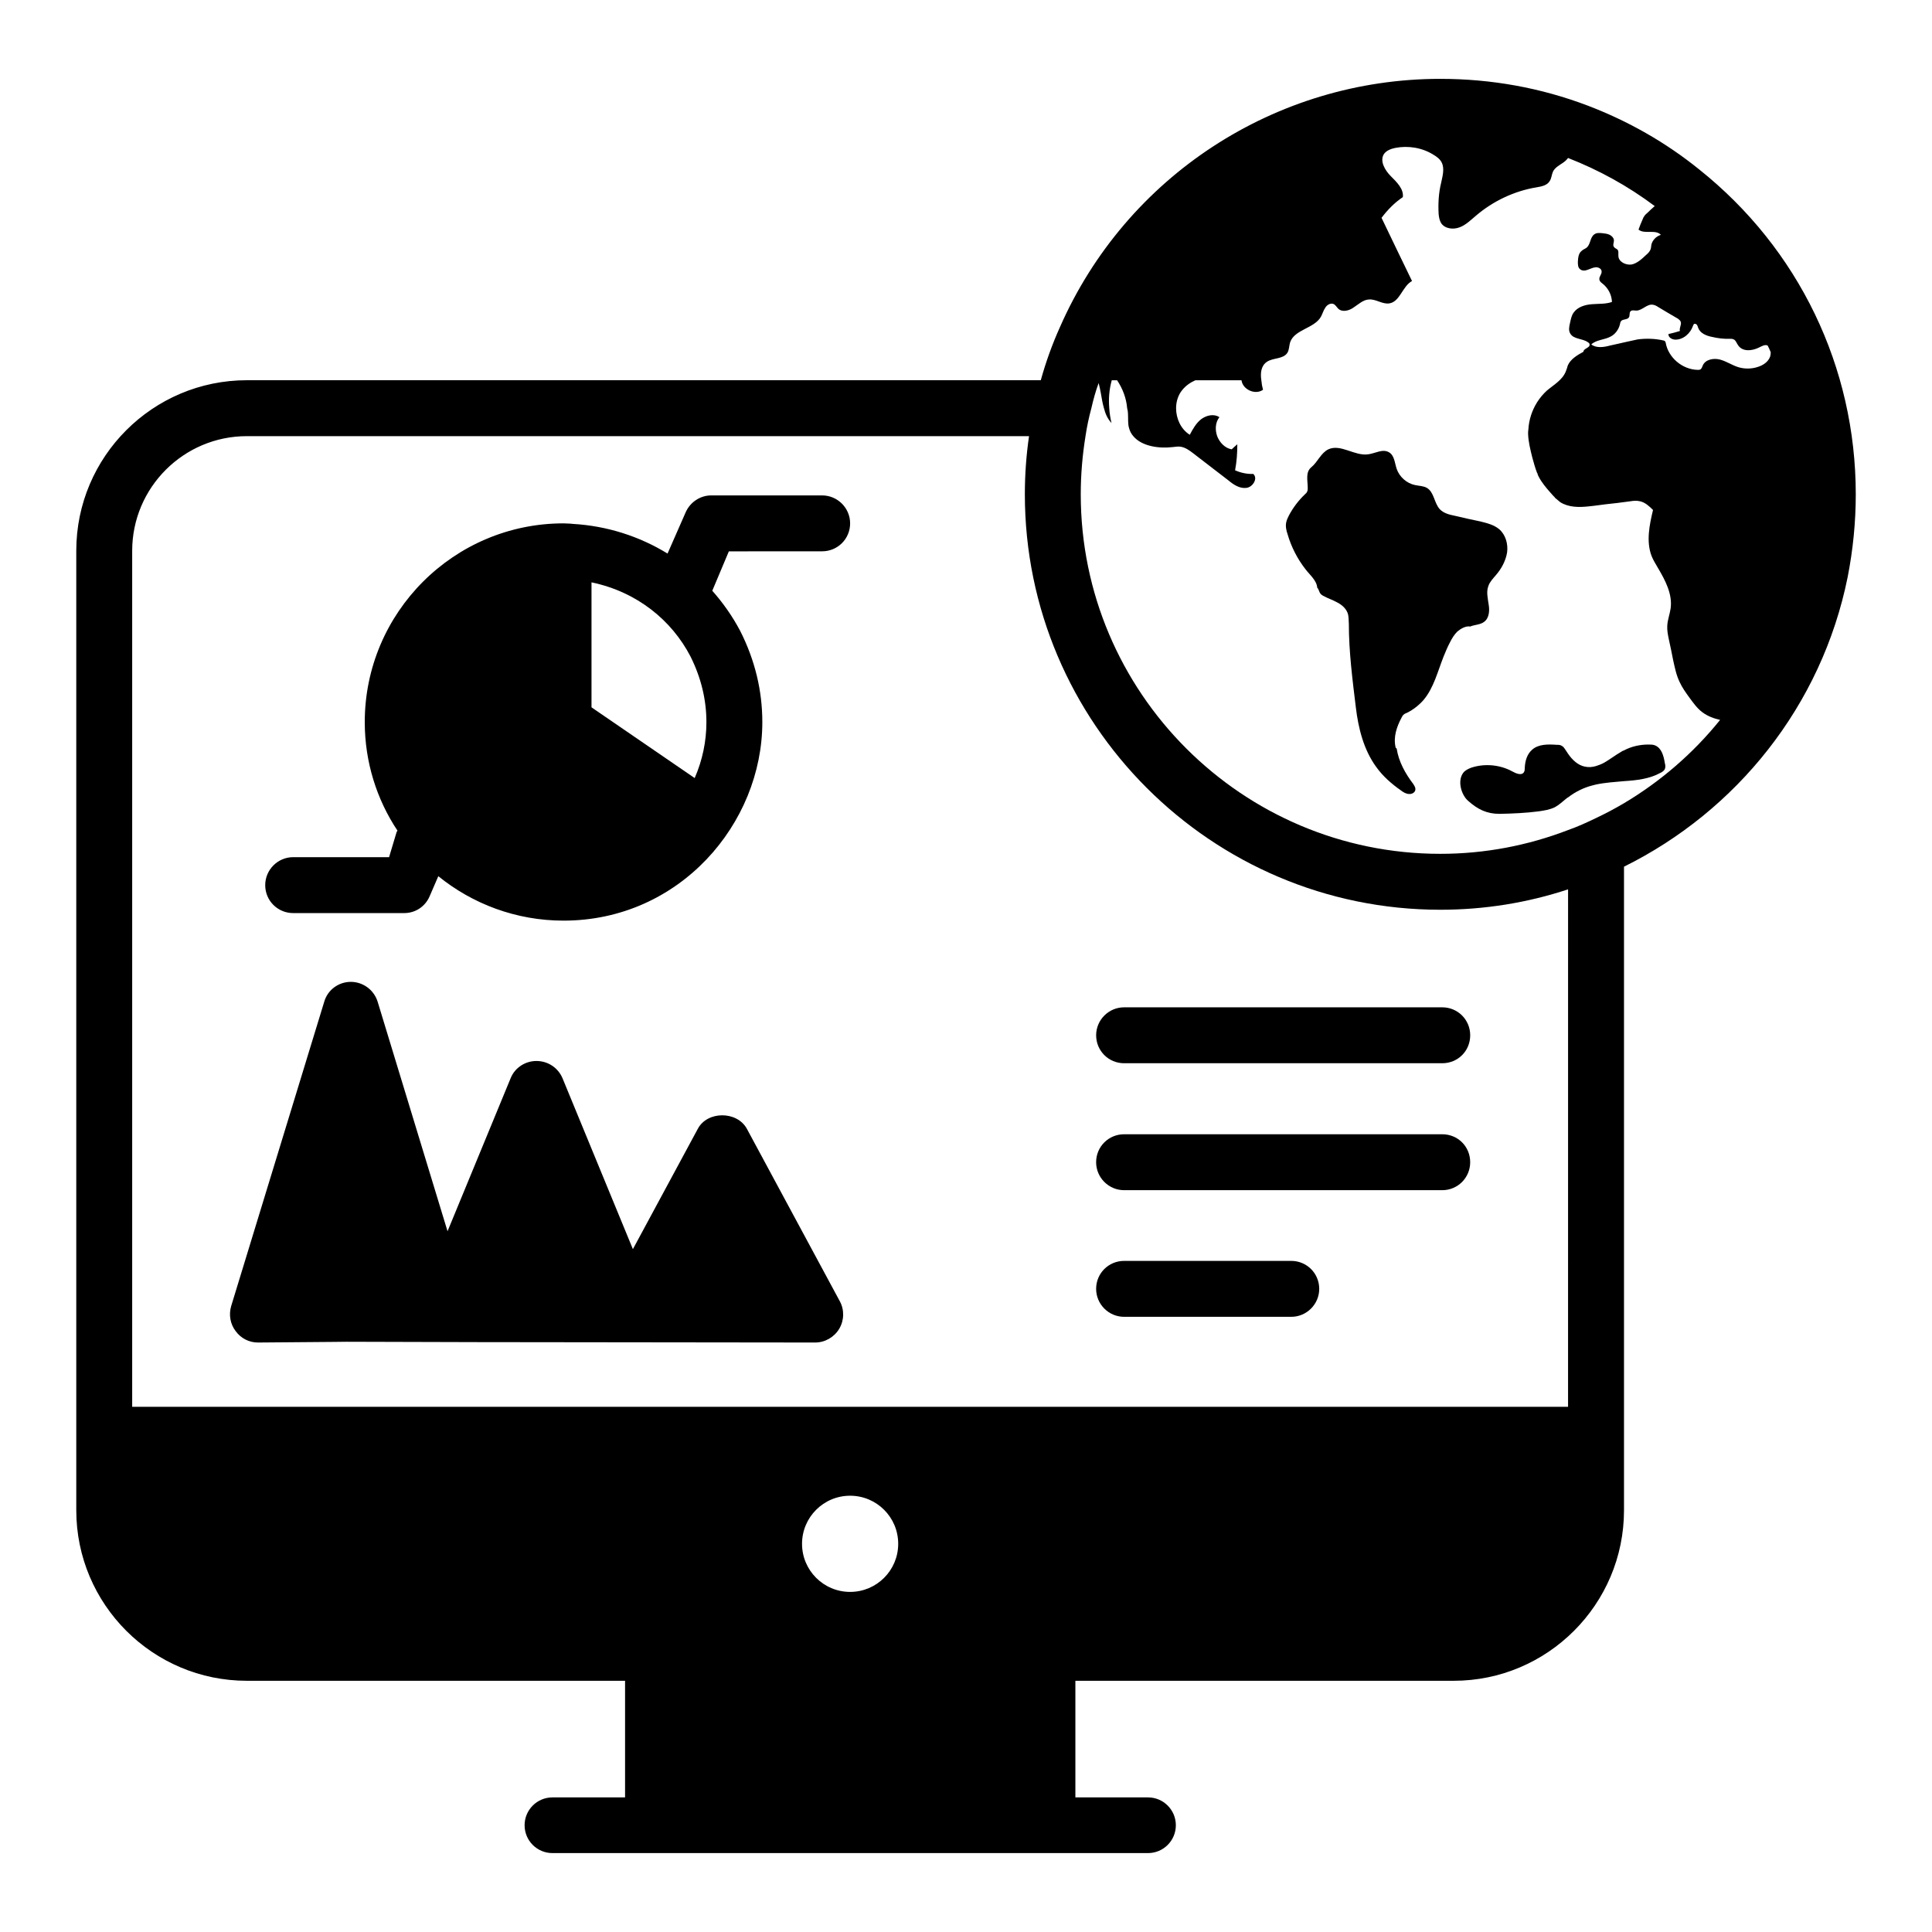
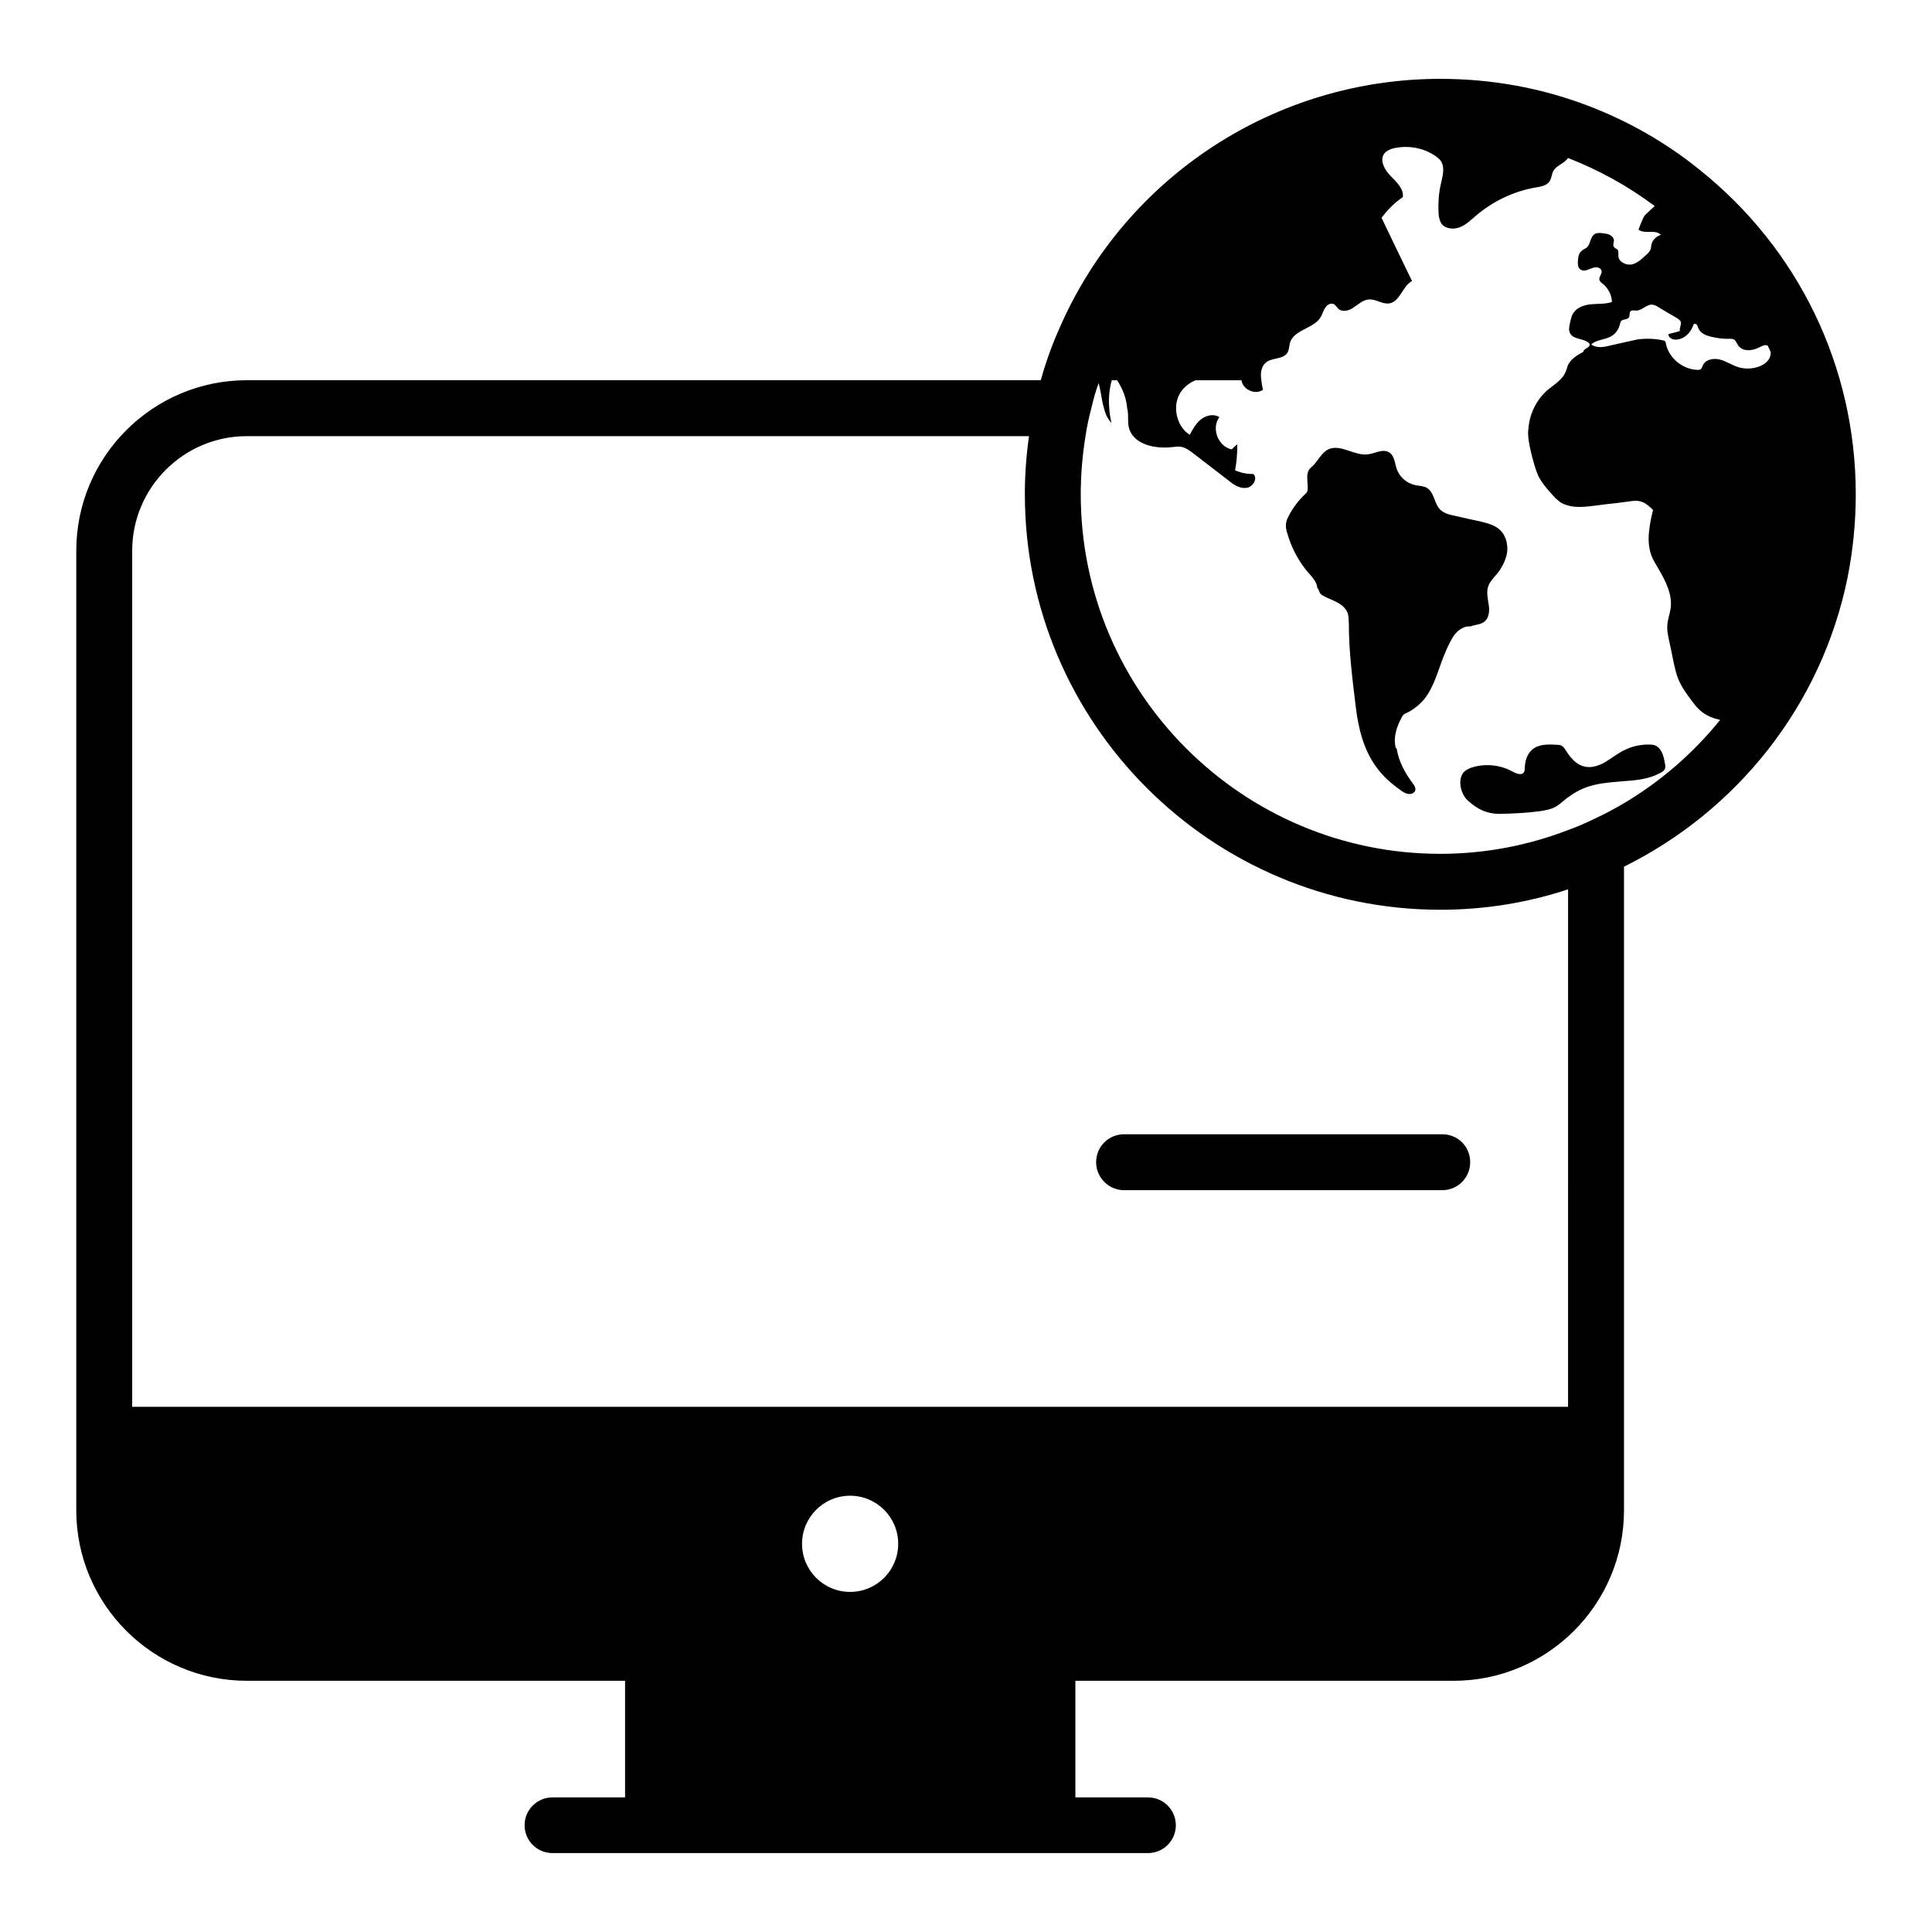
<svg xmlns="http://www.w3.org/2000/svg" fill="#000000" width="800px" height="800px" version="1.1" viewBox="144 144 512 512">
  <g>
-     <path d="m341.95 443.18c-2.594-4.82-10.523-4.82-13.039 0l-17.188 31.855-18.672-45.344c-1.184-2.742-3.852-4.519-6.891-4.519-2.965 0-5.703 1.777-6.816 4.519l-16.742 40.602-18.523-60.828c-0.965-3.109-3.852-5.262-7.113-5.262-3.258 0-6.148 2.148-7.039 5.262l-24.672 80.688c-0.668 2.297-0.223 4.742 1.184 6.594 1.406 1.926 3.555 3.035 5.926 3.035 130.12-0.953-159.86-0.227 147.66 0 2.594 0 5.039-1.406 6.371-3.629 1.336-2.227 1.41-5.039 0.148-7.336z" />
-     <path d="m434.49 418.36c0 4.148 3.332 7.41 7.41 7.41h84.312c4.148 0 7.41-3.258 7.41-7.41 0-4.078-3.258-7.41-7.41-7.41h-84.316c-4.074 0-7.406 3.332-7.406 7.41z" />
    <path d="m526.21 444.59h-84.316c-4.074 0-7.41 3.258-7.41 7.41 0 4.074 3.332 7.41 7.41 7.41h84.312c4.148 0 7.41-3.336 7.41-7.41 0-4.152-3.258-7.41-7.406-7.41z" />
-     <path d="m486.2 478.15h-44.305c-4.074 0-7.41 3.258-7.41 7.41 0 4.074 3.332 7.41 7.41 7.41h44.305c4.074 0 7.41-3.336 7.41-7.41-0.004-4.148-3.336-7.41-7.41-7.41z" />
    <path d="m594.3 188.9c-8.891-7.184-18.816-12.816-29.488-16.891-12.445-4.742-25.633-7.113-39.121-7.113-43.637 0-83.203 25.781-100.76 65.715-2.074 4.594-3.777 9.336-5.113 14.152h-210.41c-24.895 0-45.195 20.227-45.195 45.195v254.27c0 24.969 20.301 45.195 45.195 45.195h100.24v30.906h-19.246c-4.074 0-7.379 3.305-7.379 7.379 0 4.078 3.305 7.379 7.379 7.379h157.83c4.074 0 7.379-3.305 7.379-7.379 0-4.074-3.305-7.379-7.379-7.379h-19.246v-30.906h100.27c24.82 0 45.121-20.227 45.121-45.195v-170.55c29.785-14.742 52.383-42.602 59.273-76.754 1.406-7.184 2.148-14.52 2.148-21.93-0.004-33.711-15.117-65.055-41.496-86.094zm-225.01 376.97c-7.039 0-12.742-5.703-12.742-12.742 0-7.039 5.703-12.746 12.742-12.746 7.039 0 12.742 5.703 12.742 12.746 0 7.039-5.703 12.742-12.742 12.742zm190.26-49.047h-380.52v-226.86c0-16.746 13.633-30.379 30.375-30.379h207.3c-0.738 5.039-1.109 10.223-1.109 15.41 0 60.68 49.418 110.1 110.1 110.1 11.707 0 23.117-1.852 33.859-5.41zm14.816-159.96c-2.371 1.41-4.891 2.742-7.41 3.93-2.445 1.188-4.891 2.297-7.41 3.184-10.594 4.078-22.004 6.297-33.859 6.297-52.527 0-95.277-42.75-95.277-95.277 0-5.262 0.445-10.371 1.258-15.41 0.371-2.519 0.891-4.965 1.555-7.41 0.52-2.297 1.113-4.445 1.926-6.668 0.223 0.891 0.445 1.852 0.594 2.742 0.223 1.332 0.445 2.668 0.816 3.926 0.367 1.484 0.961 2.816 2 3.93-0.297-1.258-0.52-2.594-0.594-3.93-0.223-2.519 0-5.035 0.664-7.41h1.41c1.48 2.223 2.445 4.742 2.668 7.41 0.148 0.52 0.223 1.039 0.223 1.555 0.074 1.258-0.074 2.594 0.297 3.781 0.223 0.812 0.594 1.48 1.109 2.074 2.223 2.668 6.742 3.336 10.449 2.891 0.738-0.074 1.48-0.219 2.223-0.074 1.184 0.223 2.223 0.965 3.184 1.707 3.109 2.371 6.223 4.816 9.336 7.184 1.332 1.109 2.961 2.223 4.742 2 1.703-0.148 3.188-2.519 1.852-3.703-1.629 0.074-3.332-0.297-4.816-0.961 0.445-2.297 0.594-4.594 0.594-6.891-0.52 0.445-1.039 0.891-1.484 1.336-1.777-0.297-3.184-1.781-3.852-3.484-0.59-1.703-0.516-3.629 0.594-5.035-1.48-0.965-3.406-0.52-4.816 0.516-1.336 1.039-2.223 2.594-3.039 4.148-2.371-1.484-3.629-4.297-3.629-7.039 0-1.703 0.52-3.481 1.629-4.816 0.965-1.188 2.148-2 3.484-2.594h12.223c0.297 2.445 3.629 4 5.703 2.519-0.223-0.812-0.371-1.629-0.445-2.519-0.297-1.926-0.074-3.852 1.48-4.891 1.629-1.109 4.297-0.664 5.41-2.371 0.52-0.812 0.445-1.852 0.742-2.816 1.184-3.406 6.371-3.633 8.152-6.742 0.441-0.812 0.664-1.703 1.184-2.445 0.445-0.742 1.48-1.332 2.297-0.887 0.441 0.297 0.738 0.812 1.109 1.184 1.109 1.039 2.961 0.52 4.148-0.367 1.258-0.812 2.445-2 4-2.074 1.852-0.152 3.555 1.332 5.41 1.035 2.816-0.445 3.481-4.594 6-5.926-2.668-5.559-5.41-11.113-8.078-16.746 1.566-2.074 3.418-4.004 5.641-5.484 0.297-2.148-1.629-4-3.184-5.559-1.559-1.555-3.039-4.078-1.777-5.93 0.664-0.887 1.852-1.332 2.961-1.555 3.406-0.664 7.113-0.074 10.074 1.781 0.891 0.516 1.781 1.184 2.223 2.074 0.82 1.633 0.227 3.633-0.145 5.406-0.664 2.668-0.812 5.484-0.664 8.223 0.074 0.816 0.223 1.707 0.664 2.445 0.965 1.484 3.188 1.781 4.891 1.113 1.629-0.59 2.961-1.926 4.371-3.109 4.519-3.856 10.152-6.523 16.004-7.484 1.332-0.219 2.812-0.516 3.481-1.629 0.52-0.738 0.52-1.703 0.887-2.519 0.52-1.109 1.703-1.703 2.668-2.371 0.52-0.371 0.961-0.742 1.332-1.262 8.152 3.188 15.855 7.41 22.969 12.746-0.664 0.594-1.332 1.188-1.922 1.781-0.371 0.293-0.668 0.59-0.891 0.961-0.223 0.297-0.297 0.594-0.441 0.891-0.371 0.887-0.742 1.703-1.039 2.594 1.555 1.332 4.519-0.152 5.926 1.402-1.258 0.371-2.223 1.41-2.519 2.594-0.074 0.445-0.074 0.891-0.223 1.262-0.219 0.59-0.664 1.035-1.184 1.48-1.109 1.039-2.371 2.227-3.852 2.523-1.555 0.219-3.481-0.742-3.481-2.301-0.074-0.516 0.148-1.184-0.223-1.629-0.297-0.297-0.738-0.367-0.961-0.742-0.371-0.445 0-1.109 0-1.703s-0.52-1.188-1.113-1.484c-0.59-0.293-1.258-0.367-1.926-0.441-0.738-0.074-1.555-0.148-2.148 0.297-1.184 0.812-0.961 2.668-2.074 3.555-0.371 0.293-0.891 0.445-1.262 0.812-0.887 0.664-0.961 1.852-1.035 2.891 0 0.664 0 1.48 0.52 1.926 0.516 0.516 1.332 0.516 2.074 0.219 0.668-0.219 1.336-0.59 2.074-0.664 0.742-0.074 1.629 0.371 1.629 1.113 0.074 0.738-0.738 1.402-0.59 2.144 0.074 0.52 0.516 0.816 0.887 1.109 1.48 1.188 2.371 2.965 2.445 4.82-1.707 0.598-3.562 0.449-5.34 0.598-1.852 0.145-3.777 0.738-4.816 2.223-0.59 0.812-0.738 1.781-0.961 2.742-0.223 0.961-0.445 2 0.074 2.816 0.887 1.555 3.258 1.258 4.668 2.297 0.223 0.148 0.445 0.297 0.445 0.594 0.148 0.887-1.629 1.039-1.629 1.926-1.629 0.891-3.406 1.93-4.148 3.633-0.148 0.516-0.297 1.039-0.516 1.555-0.891 2.297-3.188 3.555-5.039 5.113-0.961 0.891-1.852 1.926-2.594 3.109-1.336 2.148-2.148 4.594-2.297 7.188-0.074 0.367-0.074 0.742-0.074 1.184 0.074 2.078 0.594 4.148 1.109 6.227 0.371 1.332 0.742 2.738 1.262 4.074 0 0.074 0.074 0.074 0.074 0.074 0.074 0.367 0.219 0.664 0.367 0.961 0.816 1.555 1.926 2.887 3.113 4.223 0.371 0.371 0.664 0.812 1.109 1.188 0 0.074 0.074 0.148 0.148 0.219 0.445 0.371 0.891 0.742 1.332 1.113 2.223 1.402 4.965 1.402 7.633 1.109 0.445-0.074 0.891-0.074 1.332-0.148 2.074-0.297 4.074-0.52 6.148-0.742 1.113-0.148 2.297-0.297 3.406-0.445 0.891-0.148 1.777-0.223 2.668 0 1.332 0.297 2.445 1.336 3.406 2.297-0.961 4-1.852 8.371-0.371 12.223 0.445 1.109 1.113 2.148 1.703 3.188 1.926 3.258 3.852 6.887 3.336 10.668-0.223 1.555-0.816 3.039-0.891 4.594-0.074 1.184 0.148 2.293 0.371 3.406 0.445 1.926 0.812 3.852 1.184 5.703 0.445 2 0.816 3.926 1.703 5.777 0.668 1.484 1.629 2.816 2.594 4.148 1.035 1.406 2.074 2.891 3.481 3.926 1.406 1.039 3.035 1.633 4.668 2-7.106 8.824-15.773 16.309-25.48 22.086zm30.156-121.51c1.184 2 3.852 1.633 5.633 0.742 0.668-0.297 1.555-0.891 2.297-0.516 0.293 0.59 0.59 1.184 0.812 1.777 0 0.445-0.074 0.816-0.148 1.109-0.516 1.484-1.926 2.375-3.406 2.816-1.629 0.516-3.481 0.516-5.113 0-1.629-0.52-3.109-1.555-4.816-2-1.703-0.445-3.852 0-4.519 1.555-0.148 0.367-0.297 0.812-0.594 1.039-0.223 0.145-0.516 0.145-0.738 0.145-4.074-0.074-7.856-3.258-8.52-7.262-0.074-0.148-0.074-0.219-0.148-0.293-0.074-0.152-0.223-0.152-0.367-0.223-2.223-0.516-4.594-0.594-6.891-0.297-1.035 0.223-2 0.445-3.035 0.664-1.406 0.297-2.816 0.668-4.297 0.965-1.629 0.445-3.629 0.742-4.965-0.297 1.332-1.262 3.481-1.188 5.113-2.078 1.184-0.59 2.074-1.777 2.445-3.109 0.074-0.367 0.148-0.812 0.371-1.039 0.516-0.516 1.555-0.297 2-0.887 0.367-0.445 0.074-1.188 0.441-1.633 0.371-0.445 1.039-0.219 1.629-0.219 1.559-0.074 2.742-1.781 4.297-1.559 0.52 0.074 0.965 0.297 1.406 0.594 1.703 1.039 3.481 2.078 5.262 3.109 0.223 0.223 0.52 0.371 0.668 0.668 0.445 0.742-0.371 1.703-0.148 2.594-0.961 0.297-2 0.594-3.035 0.812-0.074 0.891 0.961 1.48 1.852 1.48 2.148 0 4-1.699 4.668-3.703 0.074-0.145 0.148-0.293 0.223-0.441 0.297-0.148 0.594 0 0.816 0.219 0.148 0.219 0.223 0.516 0.297 0.742 0.516 1.484 2.148 2.148 3.629 2.445 1.555 0.367 3.258 0.594 4.891 0.516 0.297 0 0.594 0 0.891 0.148 0.582 0.234 0.73 0.898 1.102 1.414z" />
    <path d="m537.32 308.78c1.332-0.961 1.48-2.961 1.188-4.594-0.223-1.633-0.668-3.332-0.074-4.887 0.367-1.113 1.258-2.004 2-2.891 1.48-1.703 2.594-3.781 2.961-6 0.297-2.223-0.371-4.668-2.074-6.148-1.406-1.188-3.258-1.629-5.039-2.078-2.223-0.441-4.445-0.961-6.668-1.48-1.48-0.297-3.035-0.664-4.074-1.777-1.484-1.633-1.484-4.523-3.41-5.633-0.887-0.516-2.074-0.516-3.109-0.742-2.223-0.445-4.148-2.148-4.891-4.297-0.52-1.555-0.594-3.555-2-4.371-1.703-1.039-3.703 0.297-5.559 0.516-3.555 0.52-7.262-2.816-10.523-1.332-2 0.961-2.816 3.332-4.519 4.742-1.629 1.332-0.965 3.481-0.965 5.559 0 0.293 0 0.59-0.148 0.887-0.074 0.297-0.371 0.516-0.594 0.742-1.703 1.629-3.109 3.481-4.223 5.559-0.297 0.594-0.594 1.188-0.738 1.852-0.223 1.039 0 2.148 0.367 3.188 0.965 3.332 2.594 6.519 4.742 9.262 1.184 1.555 2.961 2.961 3.109 4.887 0.453 0.441 0.453 1.113 0.898 1.629 0.148 0.219 0.441 0.367 0.664 0.516 1.188 0.664 2.445 1.039 3.629 1.703 1.188 0.594 2.297 1.484 2.816 2.742 0.371 0.891 0.297 1.93 0.371 2.961 0 7.41 0.961 14.816 1.852 22.156 0.664 5.559 2.074 11.188 5.336 15.707 1.777 2.519 4.148 4.59 6.594 6.293 0.668 0.52 1.406 0.961 2.223 0.961 0.812 0.074 1.703-0.516 1.629-1.332 0-0.445-0.297-0.891-0.52-1.258-2.148-2.816-3.926-6-4.445-9.484-0.148 0-0.297-0.219-0.297-0.367-0.594-2.668 0.297-5.336 1.555-7.707 0.148-0.297 0.297-0.594 0.52-0.812 0.297-0.297 0.664-0.445 1.035-0.594 1.629-0.812 3.113-2 4.297-3.336 2.742-3.258 3.777-7.629 5.336-11.559 0.52-1.258 1.035-2.519 1.703-3.777 0.52-1.039 1.109-2 1.926-2.816 0.891-0.742 2.223-1.555 3.406-1.336 1.195-0.508 2.676-0.438 3.715-1.25z" />
    <path d="m582.59 341.53c-0.52-0.219-1.188-0.219-1.777-0.219-2.223 0-4.519 0.516-6.445 1.555-0.297 0.074-0.52 0.219-0.738 0.367-1.559 0.891-2.965 2-4.519 2.891-0.668 0.367-1.406 0.664-2.148 0.887-0.961 0.297-2 0.371-2.961 0.152-1.852-0.371-3.332-1.781-4.445-3.406-0.223-0.297-0.371-0.594-0.59-0.891-0.297-0.445-0.594-0.961-1.039-1.188-0.445-0.297-0.887-0.297-1.406-0.297-2.223-0.148-4.742-0.219-6.445 1.258-1.406 1.188-1.926 3.039-2 4.891 0 0.367 0 0.742-0.219 1.109-0.594 0.961-2.074 0.371-3.113-0.219-3.258-1.781-7.336-2.148-10.891-0.961-0.742 0.293-1.555 0.664-2.074 1.332-1.629 2.148-0.52 5.926 1.332 7.481 2.519 2.227 4.891 3.41 8.301 3.41 3.481-0.074 6.965-0.223 10.371-0.668 1.484-0.219 2.965-0.441 4.297-1.109 1.109-0.594 2-1.48 3.035-2.297 0.148-0.148 0.297-0.219 0.445-0.297 1.926-1.48 4.148-2.59 6.519-3.184 0.297-0.074 0.59-0.148 0.887-0.223 2.445-0.516 4.891-0.664 7.41-0.891 3.406-0.219 6.742-0.59 9.707-2.223 0.445-0.219 0.887-0.516 1.109-0.961 0.223-0.52 0.148-1.109 0-1.633-0.305-1.852-0.824-3.926-2.602-4.668z" />
-     <path d="m361.88 275.29h-29.414c-2.891 0-5.559 1.781-6.742 4.445l-4.816 10.965c-7.484-4.594-16.078-7.336-25.043-7.856-0.074 0-0.668-0.074-0.742-0.074-0.594 0-1.184-0.074-1.777-0.074-29.043 0-52.68 23.633-52.68 52.676 0 10.598 3.188 20.523 8.668 28.75l-0.223 0.367-2 6.668h-25.414c-4.074 0-7.41 3.336-7.41 7.41 0 4.148 3.332 7.41 7.41 7.41h29.414c2.961 0 5.559-1.703 6.742-4.445l2.305-5.332c9.039 7.332 20.598 11.777 33.191 11.777 30.734 0 52.676-25.695 52.676-52.605 0-8.297-1.926-16.375-5.852-24.152-2.074-3.93-4.594-7.484-7.41-10.668l4.391-10.438c0.762 0 26.316-0.012 24.727-0.012 4.074 0 7.41-3.258 7.41-7.41 0-4.066-3.336-7.402-7.41-7.402zm-33.785 74.902-27.34-18.742v-33.121c12.09 2.523 21.254 10.066 26.227 19.633 2.816 5.633 4.223 11.484 4.223 17.41 0.004 5.043-1.035 10.078-3.109 14.82z" />
  </g>
</svg>